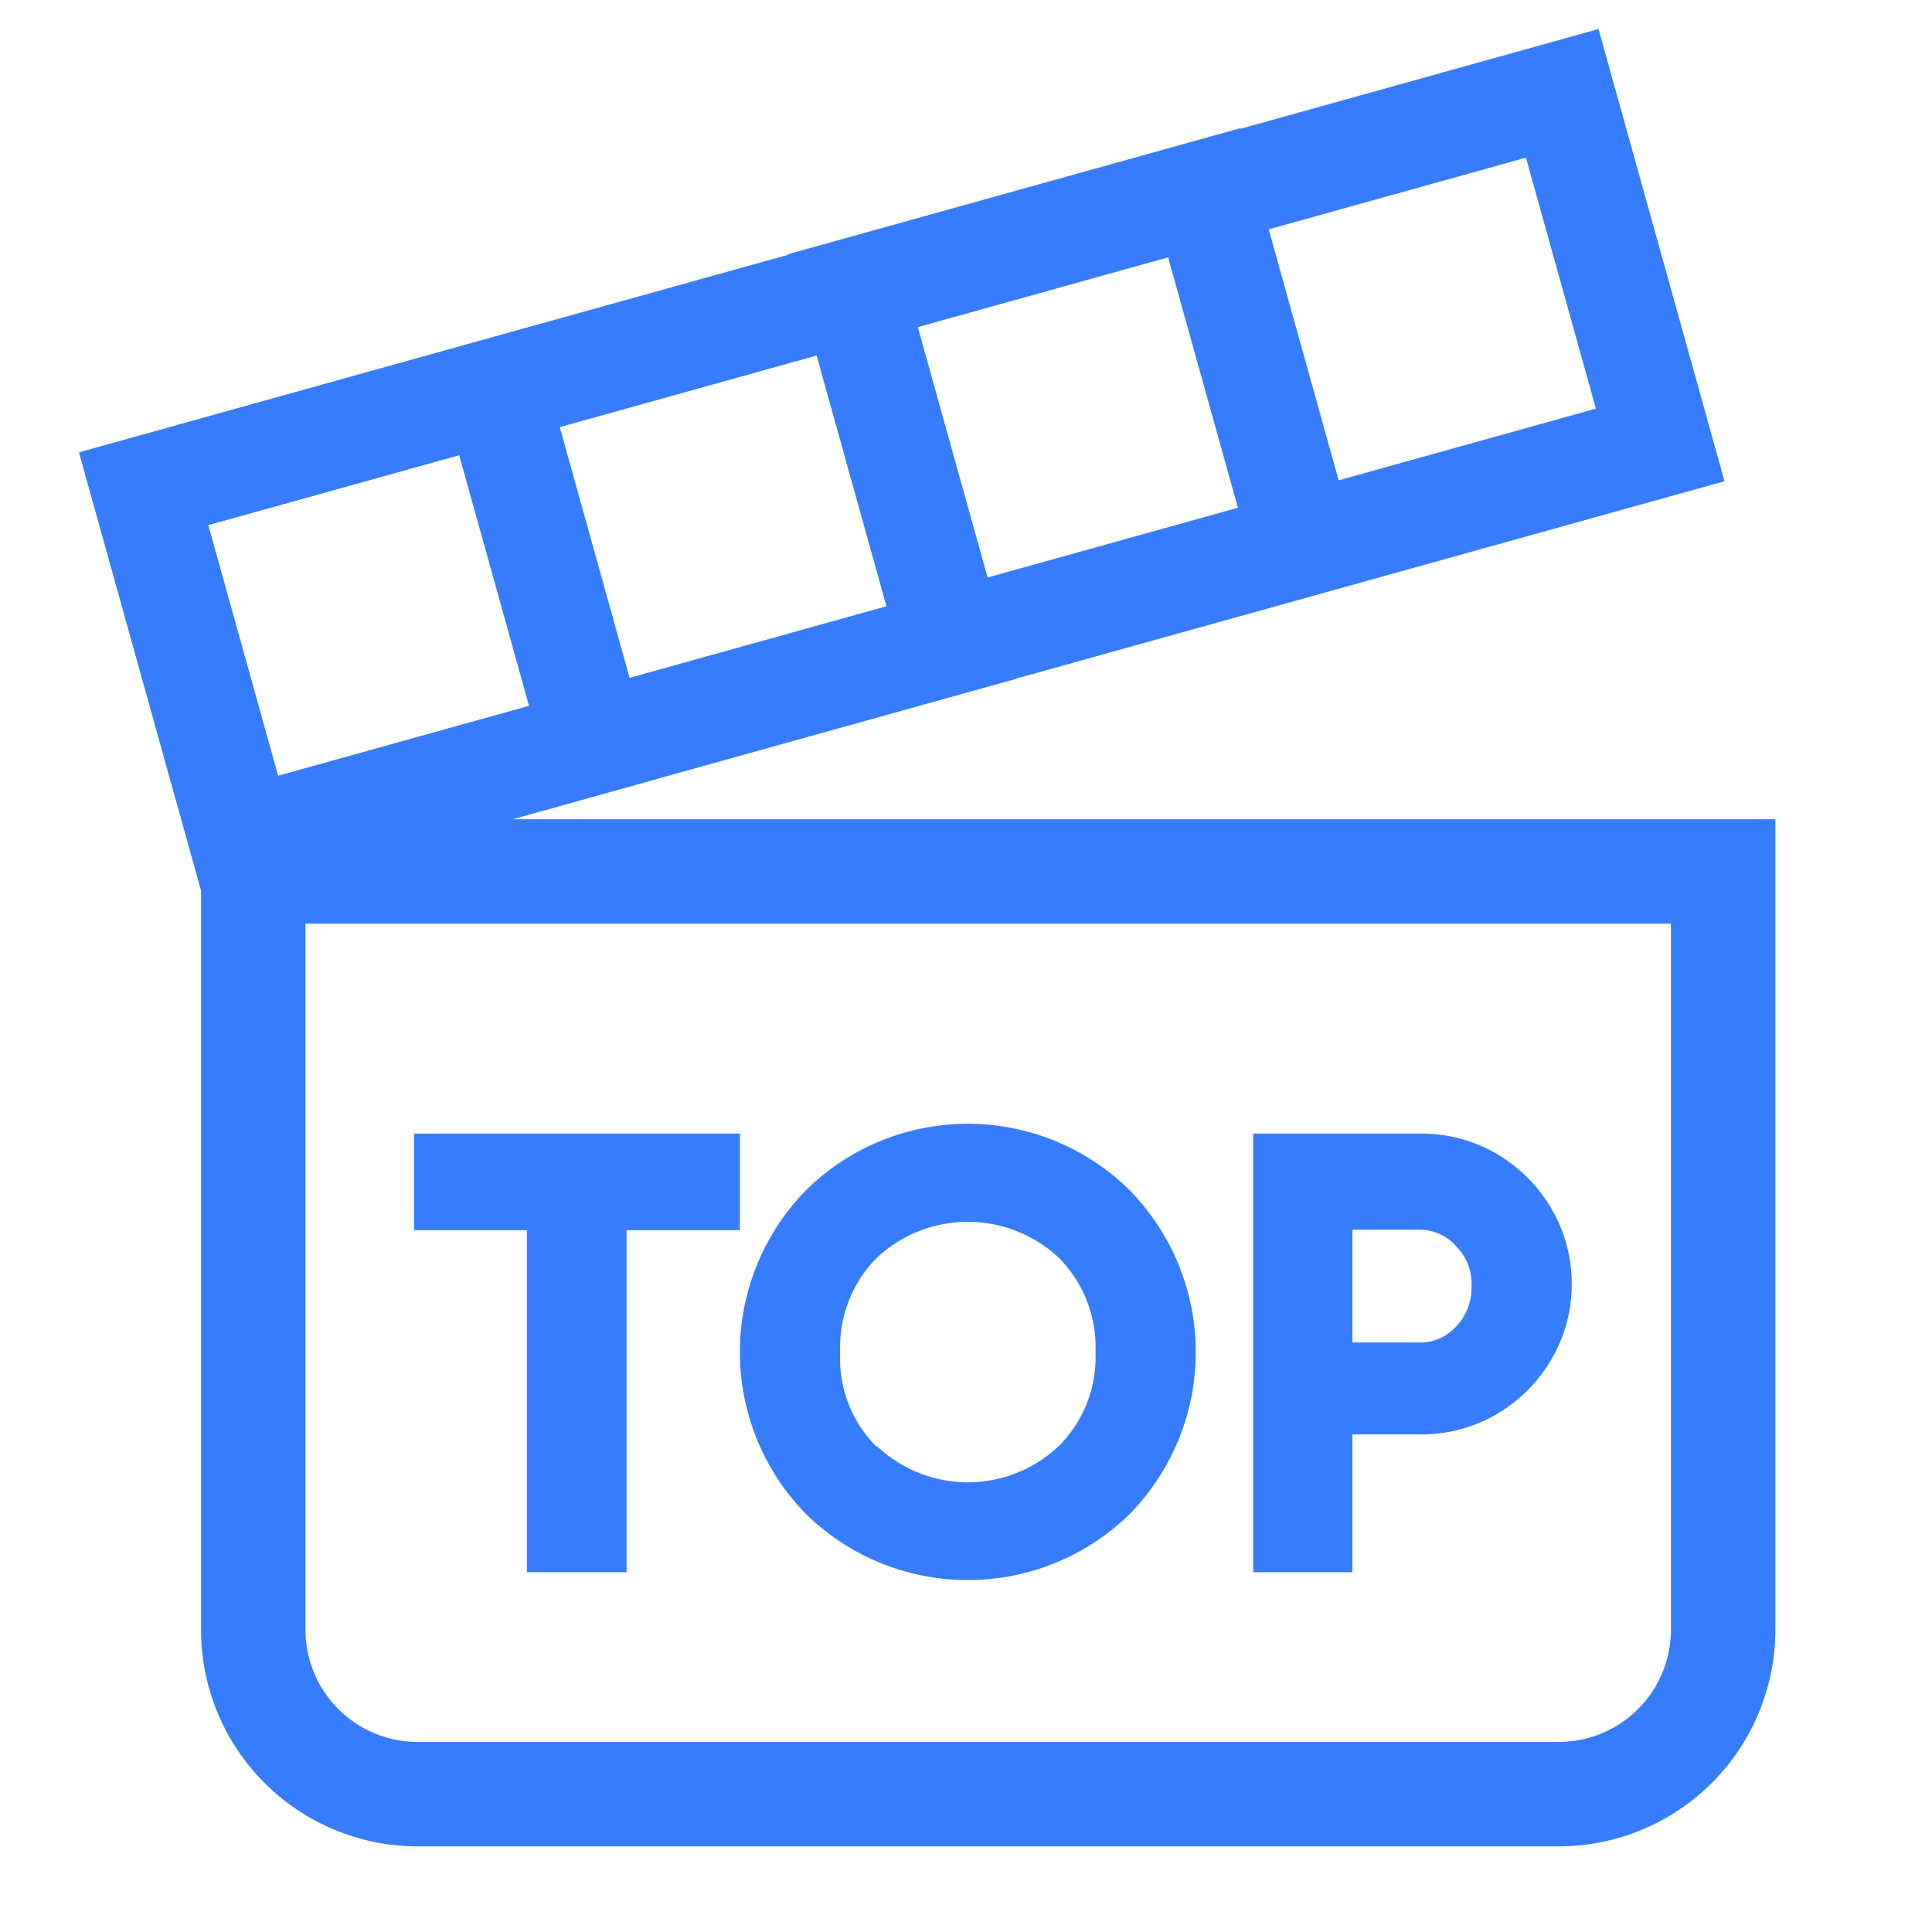
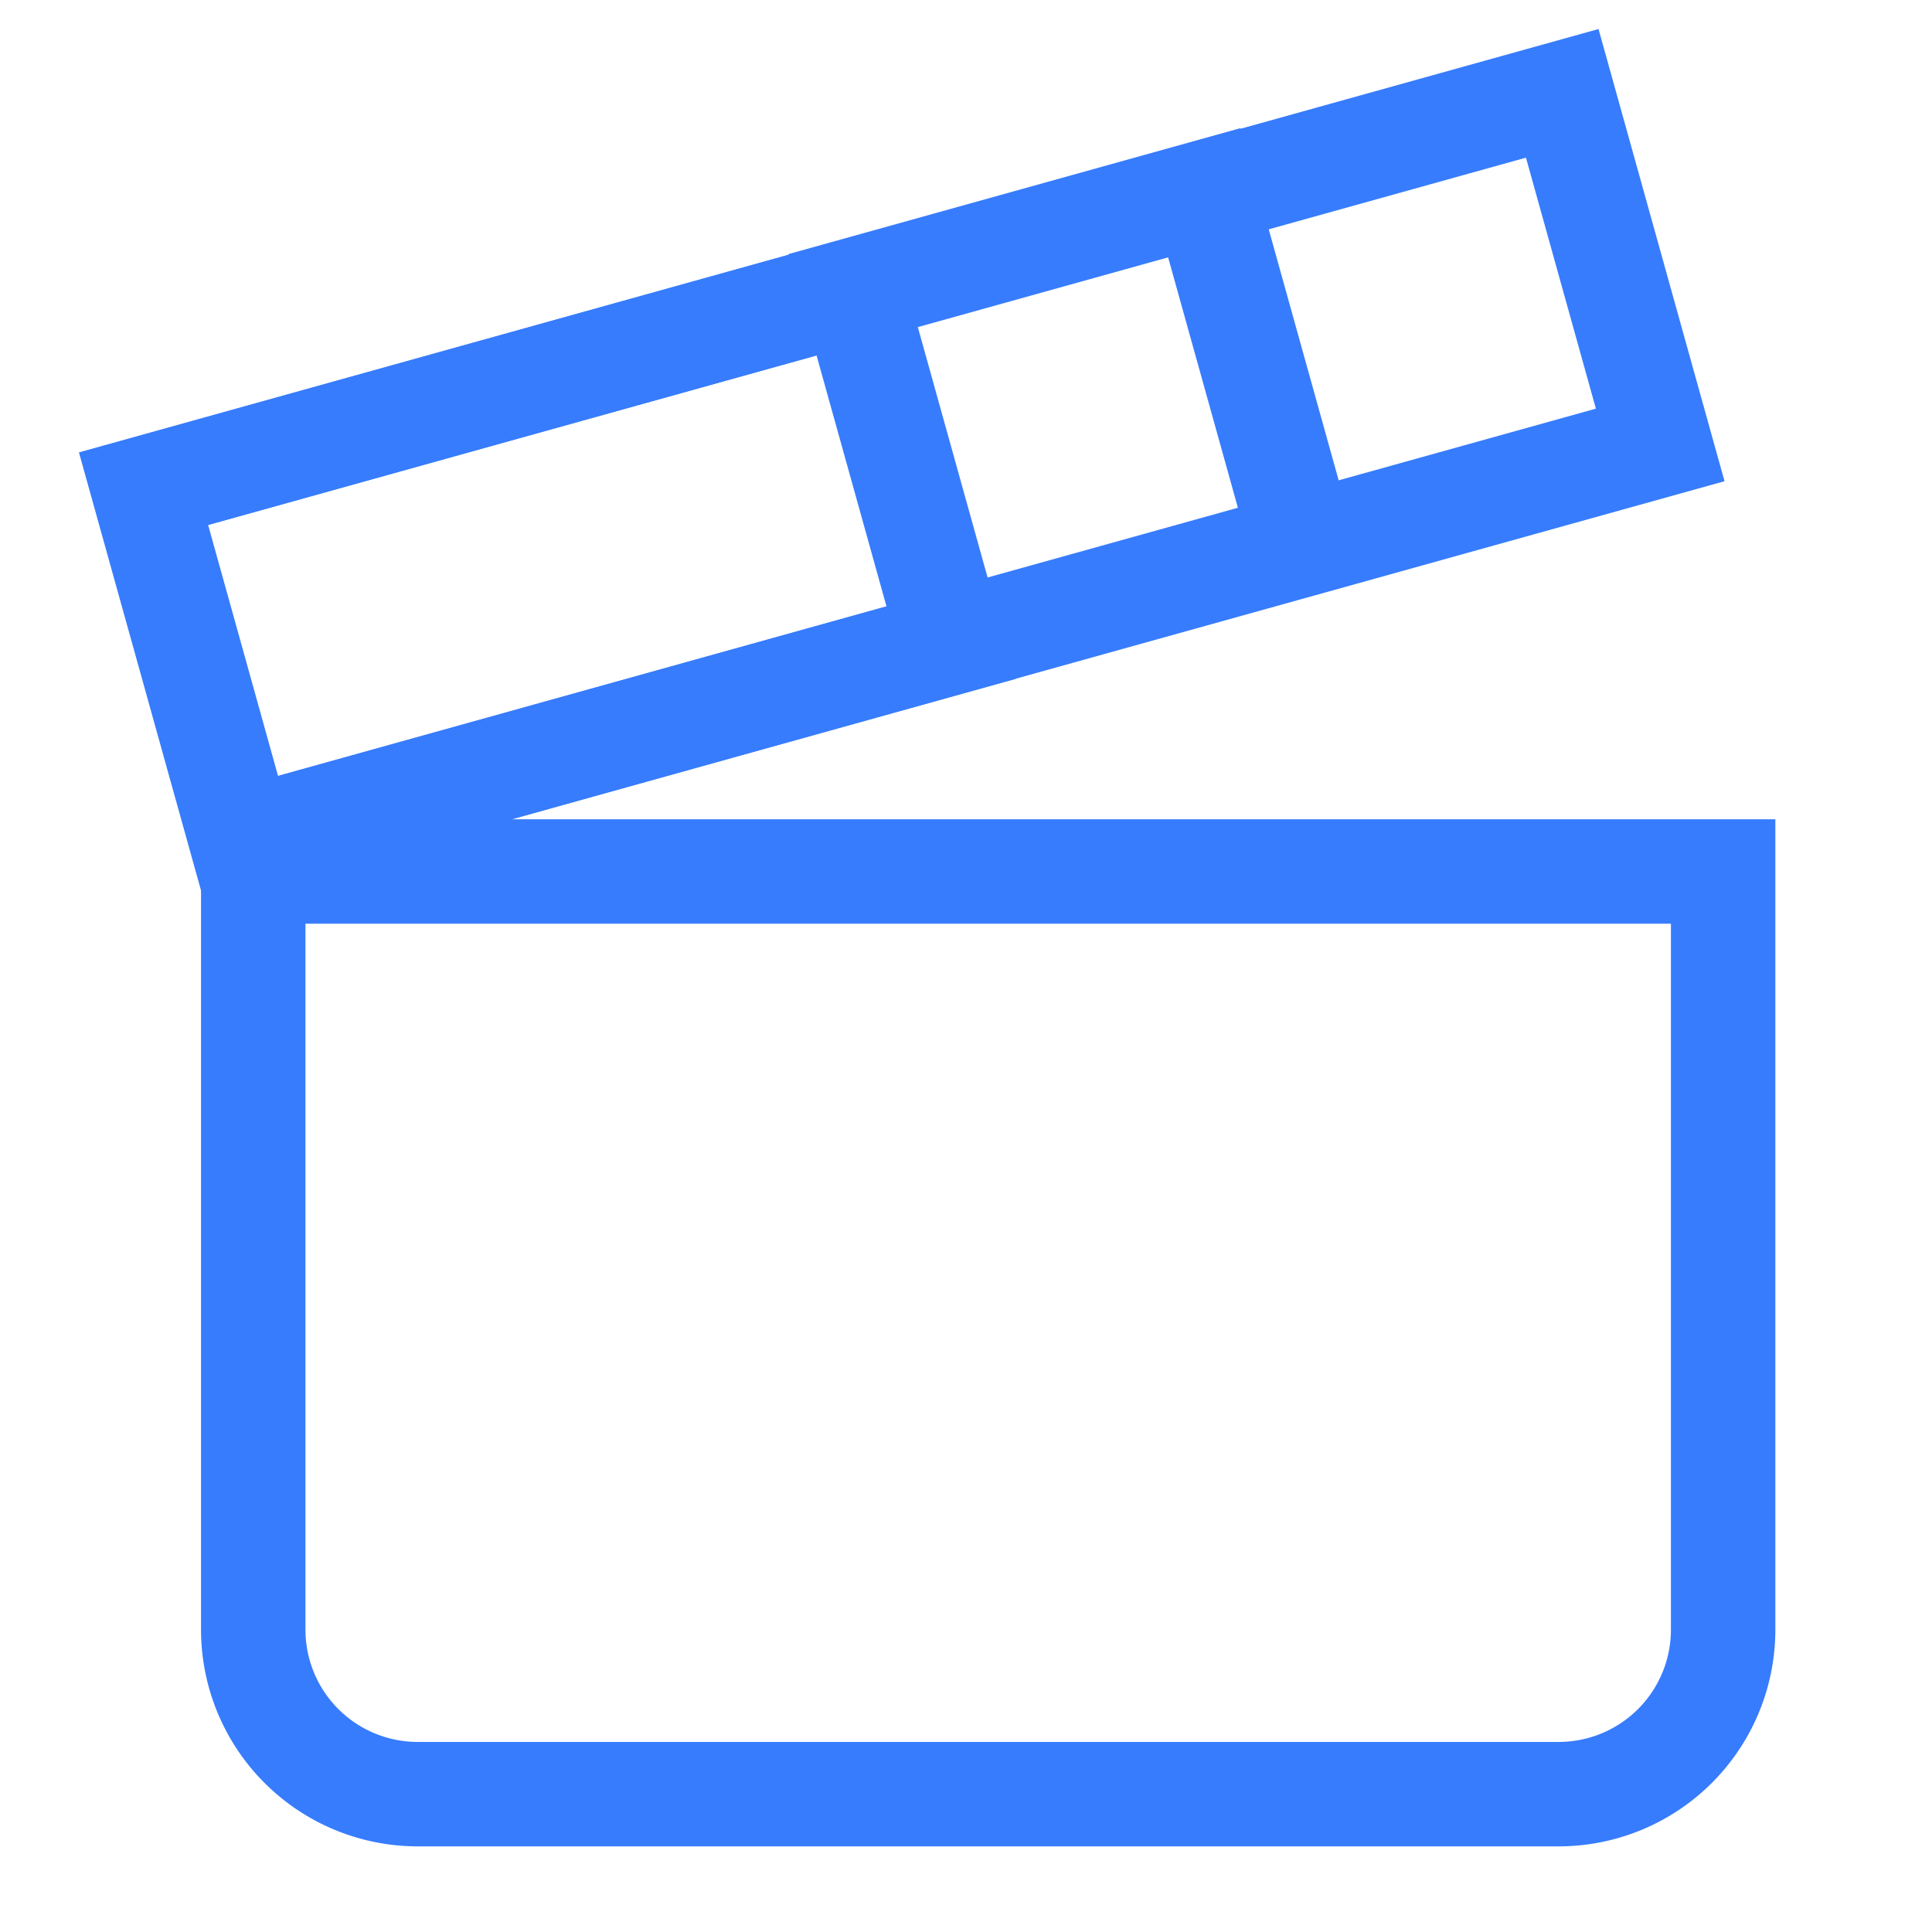
<svg xmlns="http://www.w3.org/2000/svg" width="37" height="37" viewBox="0 0 37 37">
  <defs>
    <style>
      .a {
        fill: none;
        stroke: #377cfd;
        stroke-miterlimit: 10;
        stroke-width: 2px;
      }

      .b {
        fill: #377cfd;
      }
    </style>
  </defs>
  <g>
    <path class="a" d="M4.82,16.69H33a0,0,0,0,1,0,0V31.21a3.15,3.15,0,0,1-3.15,3.15H8a3.15,3.15,0,0,1-3.15-3.15V16.69A0,0,0,0,1,4.82,16.69Z" />
    <rect class="a" x="3.17" y="5.44" width="28.21" height="6.99" transform="translate(-1.77 4.97) rotate(-15.57)" />
    <rect class="a" x="3.43" y="7.34" width="14.11" height="6.99" transform="translate(-2.52 3.21) rotate(-15.57)" />
    <rect class="a" x="17.15" y="4.51" width="6.99" height="6.99" transform="translate(42.67 10.16) rotate(164.43)" />
-     <rect class="a" x="3.56" y="8.29" width="6.99" height="6.99" transform="translate(-2.9 2.33) rotate(-15.57)" />
  </g>
  <g>
-     <path class="b" d="M14.17,21.71v1.85H12v6.55H10.09V23.56H7.93V21.71Z" />
-     <path class="b" d="M21.63,29a4.43,4.43,0,0,1-6.19,0,4.43,4.43,0,0,1,0-6.21,4.41,4.41,0,0,1,6.19,0,4.43,4.43,0,0,1,0,6.21Zm-4.84-1.31a2.53,2.53,0,0,0,3.49,0,2.4,2.4,0,0,0,.7-1.8,2.43,2.43,0,0,0-.7-1.8,2.55,2.55,0,0,0-3.49,0,2.43,2.43,0,0,0-.7,1.8A2.4,2.4,0,0,0,16.79,27.71Z" />
-     <path class="b" d="M27.16,21.71a2.86,2.86,0,0,1,2.09.84,2.87,2.87,0,0,1,0,4.08,2.86,2.86,0,0,1-2.09.84H25.9v2.64H24v-8.4Zm0,4a.93.93,0,0,0,.73-.31,1.06,1.06,0,0,0,.29-.77,1,1,0,0,0-.29-.76.94.94,0,0,0-.73-.32H25.9v2.16Z" />
-   </g>
+     </g>
</svg>